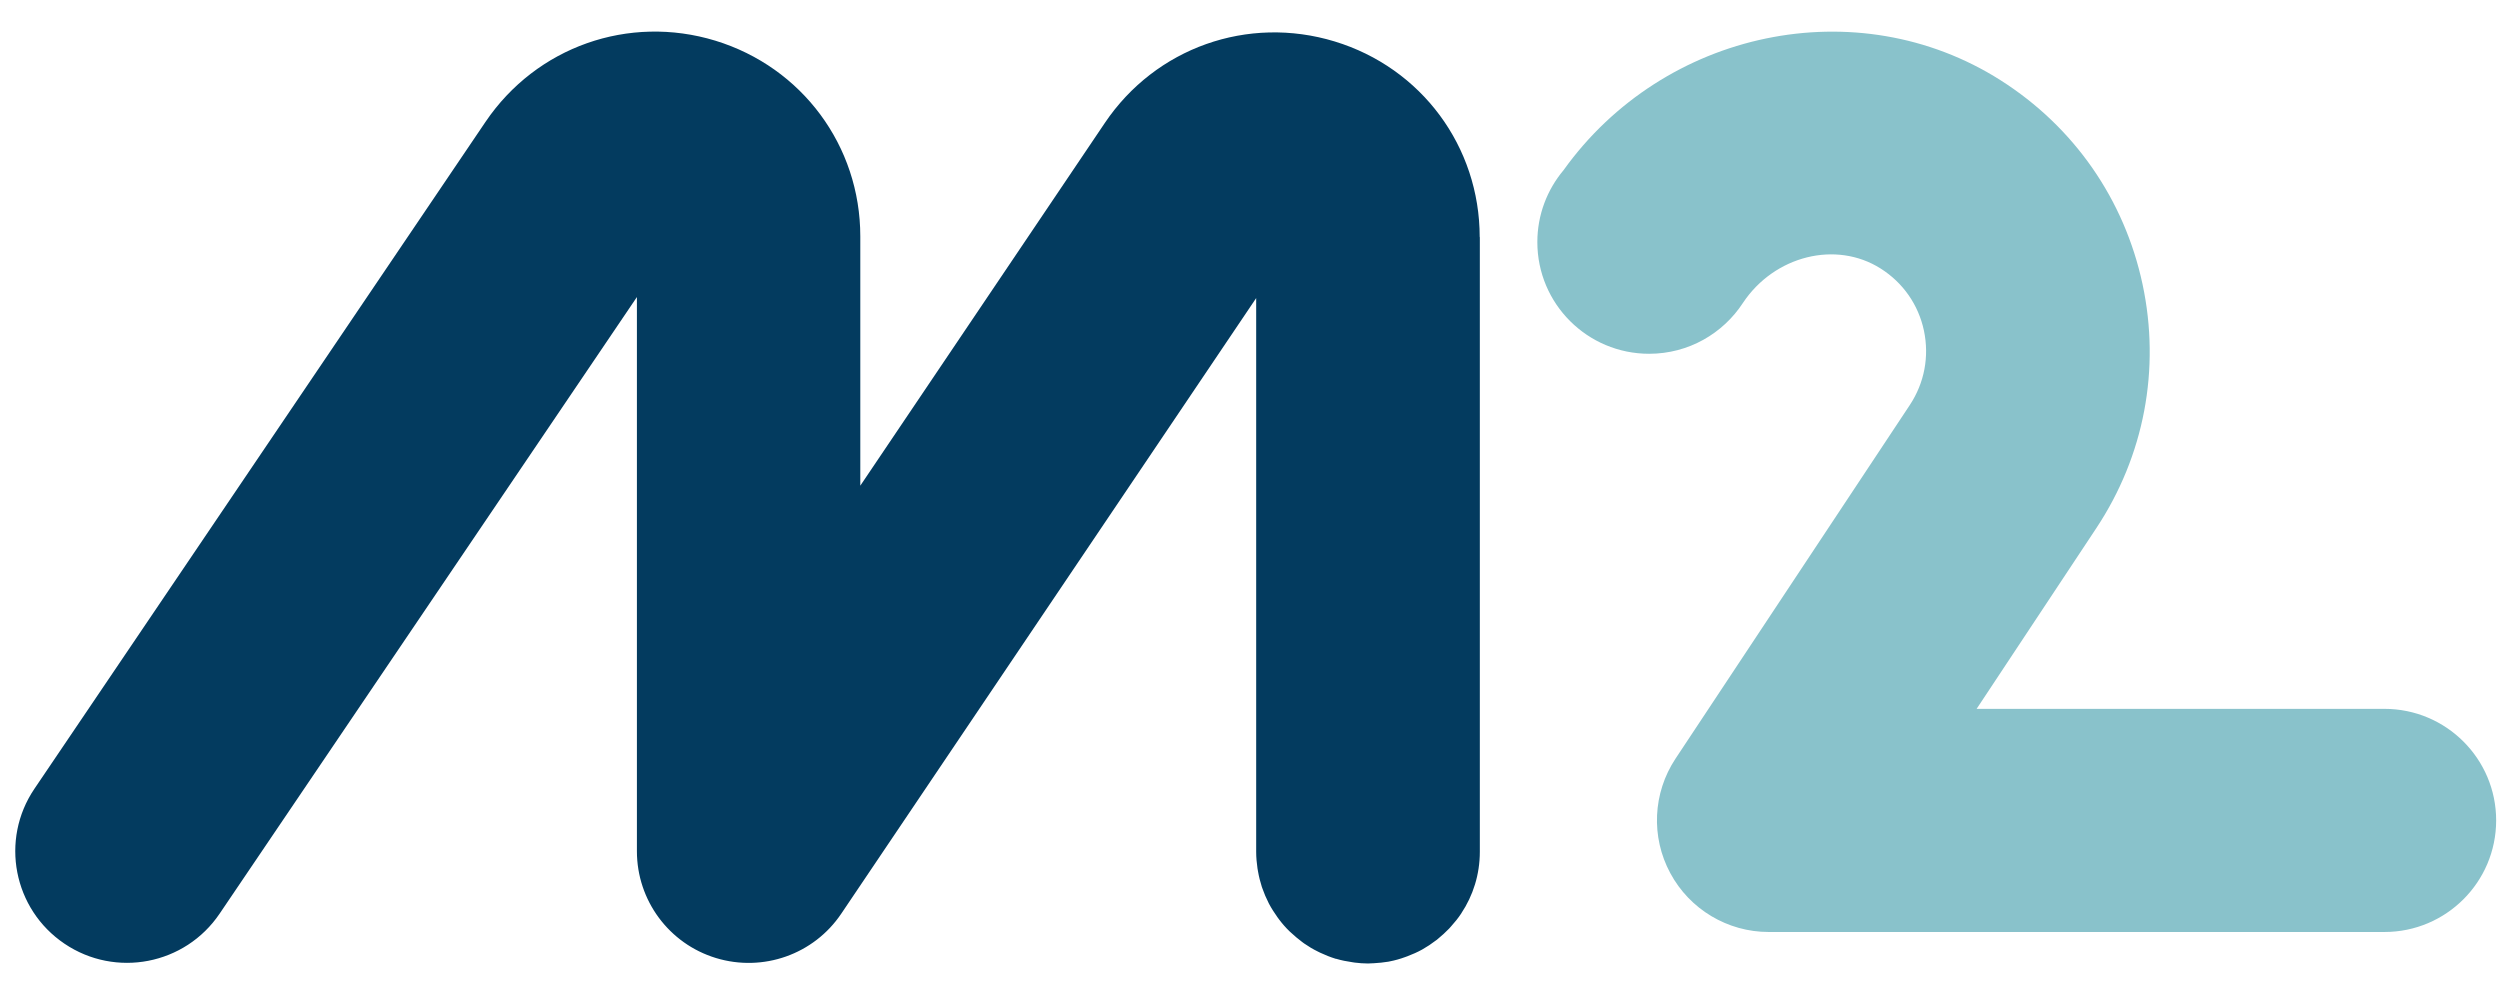
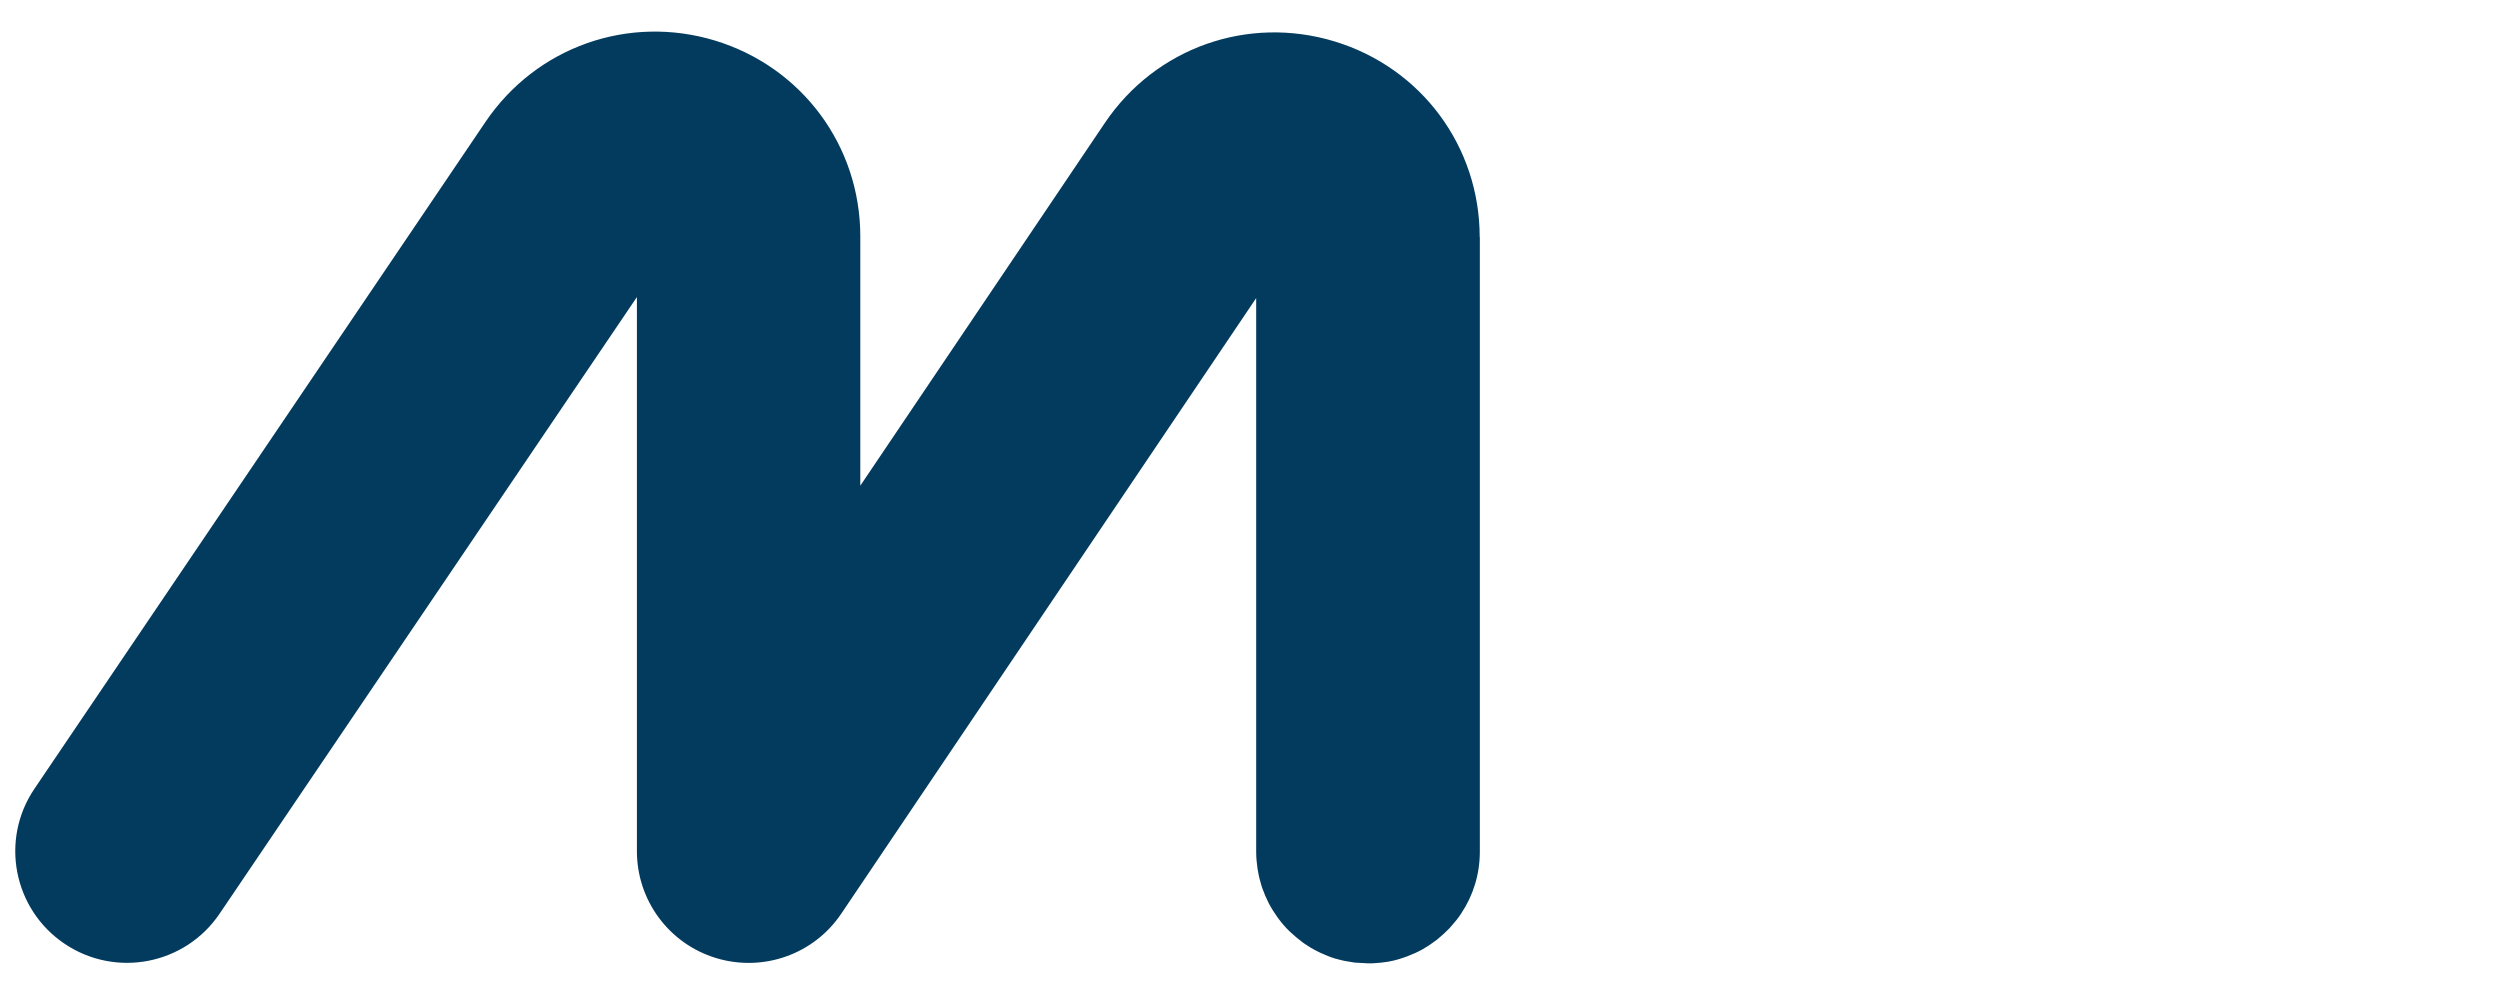
<svg xmlns="http://www.w3.org/2000/svg" width="300" zoomAndPan="magnify" viewBox="0 0 224.88 90" height="120" preserveAspectRatio="xMidYMid meet" version="1.0">
  <defs>
    <clipPath id="c47dce7b7a">
      <path d="M 138 2 L 224.762 2 L 224.762 84 L 138 84 Z M 138 2 " clip-rule="nonzero" />
    </clipPath>
  </defs>
-   <path fill="#033b5f" d="M 133.113 21.344 C 133.113 13.188 127.871 6.109 120.059 3.73 C 112.246 1.352 103.938 4.293 99.375 11.066 L 77.367 43.711 L 77.367 21.273 C 77.367 13.129 72.125 6.051 64.32 3.66 C 56.52 1.281 48.215 4.211 43.641 10.961 L 3.039 70.988 C -0.07 75.582 1.137 81.828 5.746 84.934 C 10.348 88.039 16.598 86.832 19.707 82.227 L 57.262 26.734 L 57.262 76.613 C 57.262 81.031 60.145 84.934 64.379 86.223 C 68.617 87.512 73.191 85.895 75.656 82.227 L 112.996 26.828 L 112.996 76.672 C 112.996 77.176 113.043 77.668 113.113 78.148 C 113.125 78.242 113.137 78.336 113.16 78.418 C 113.242 78.898 113.359 79.355 113.5 79.801 C 113.523 79.859 113.547 79.906 113.559 79.965 C 113.711 80.398 113.887 80.82 114.098 81.23 C 114.121 81.266 114.133 81.312 114.156 81.348 C 114.379 81.77 114.637 82.156 114.906 82.543 C 114.965 82.613 115.012 82.684 115.07 82.766 C 115.352 83.141 115.66 83.492 116 83.82 C 116.035 83.855 116.07 83.891 116.117 83.926 C 116.434 84.23 116.785 84.512 117.137 84.781 C 117.195 84.828 117.254 84.875 117.312 84.91 C 117.699 85.18 118.109 85.426 118.543 85.637 C 118.613 85.672 118.684 85.707 118.754 85.742 C 119.199 85.953 119.672 86.141 120.164 86.293 C 120.164 86.293 120.164 86.293 120.176 86.293 C 120.188 86.293 120.188 86.293 120.199 86.293 C 120.668 86.434 121.148 86.527 121.641 86.598 C 121.711 86.609 121.793 86.621 121.863 86.633 C 122.262 86.68 122.66 86.715 123.074 86.715 C 123.145 86.715 123.215 86.703 123.285 86.703 C 123.379 86.703 123.484 86.691 123.578 86.691 C 124.023 86.668 124.457 86.621 124.891 86.551 C 124.926 86.539 124.973 86.539 125.008 86.527 C 125.488 86.434 125.945 86.305 126.391 86.141 C 126.461 86.117 126.531 86.094 126.617 86.059 C 127.074 85.883 127.508 85.695 127.93 85.461 C 127.953 85.449 127.965 85.438 127.988 85.426 C 128.387 85.203 128.773 84.945 129.137 84.664 C 129.207 84.617 129.277 84.57 129.336 84.512 C 129.699 84.219 130.039 83.902 130.359 83.574 C 130.418 83.504 130.488 83.434 130.547 83.363 C 130.875 83 131.18 82.625 131.449 82.215 C 131.449 82.215 131.461 82.203 131.461 82.203 L 131.461 82.191 C 132.516 80.609 133.125 78.699 133.125 76.66 L 133.125 21.344 Z M 133.113 21.344 " fill-opacity="1" fill-rule="nonzero" />
+   <path fill="#033b5f" d="M 133.113 21.344 C 133.113 13.188 127.871 6.109 120.059 3.73 C 112.246 1.352 103.938 4.293 99.375 11.066 L 77.367 43.711 L 77.367 21.273 C 77.367 13.129 72.125 6.051 64.32 3.66 C 56.52 1.281 48.215 4.211 43.641 10.961 L 3.039 70.988 C -0.07 75.582 1.137 81.828 5.746 84.934 C 10.348 88.039 16.598 86.832 19.707 82.227 L 57.262 26.734 L 57.262 76.613 C 57.262 81.031 60.145 84.934 64.379 86.223 C 68.617 87.512 73.191 85.895 75.656 82.227 L 112.996 26.828 L 112.996 76.672 C 112.996 77.176 113.043 77.668 113.113 78.148 C 113.125 78.242 113.137 78.336 113.16 78.418 C 113.242 78.898 113.359 79.355 113.5 79.801 C 113.523 79.859 113.547 79.906 113.559 79.965 C 113.711 80.398 113.887 80.82 114.098 81.23 C 114.121 81.266 114.133 81.312 114.156 81.348 C 114.379 81.77 114.637 82.156 114.906 82.543 C 114.965 82.613 115.012 82.684 115.07 82.766 C 115.352 83.141 115.66 83.492 116 83.82 C 116.035 83.855 116.07 83.891 116.117 83.926 C 116.434 84.23 116.785 84.512 117.137 84.781 C 117.195 84.828 117.254 84.875 117.312 84.91 C 117.699 85.18 118.109 85.426 118.543 85.637 C 118.613 85.672 118.684 85.707 118.754 85.742 C 119.199 85.953 119.672 86.141 120.164 86.293 C 120.164 86.293 120.164 86.293 120.176 86.293 C 120.188 86.293 120.188 86.293 120.199 86.293 C 120.668 86.434 121.148 86.527 121.641 86.598 C 121.711 86.609 121.793 86.621 121.863 86.633 C 123.145 86.715 123.215 86.703 123.285 86.703 C 123.379 86.703 123.484 86.691 123.578 86.691 C 124.023 86.668 124.457 86.621 124.891 86.551 C 124.926 86.539 124.973 86.539 125.008 86.527 C 125.488 86.434 125.945 86.305 126.391 86.141 C 126.461 86.117 126.531 86.094 126.617 86.059 C 127.074 85.883 127.508 85.695 127.93 85.461 C 127.953 85.449 127.965 85.438 127.988 85.426 C 128.387 85.203 128.773 84.945 129.137 84.664 C 129.207 84.617 129.277 84.57 129.336 84.512 C 129.699 84.219 130.039 83.902 130.359 83.574 C 130.418 83.504 130.488 83.434 130.547 83.363 C 130.875 83 131.18 82.625 131.449 82.215 C 131.449 82.215 131.461 82.203 131.461 82.203 L 131.461 82.191 C 132.516 80.609 133.125 78.699 133.125 76.66 L 133.125 21.344 Z M 133.113 21.344 " fill-opacity="1" fill-rule="nonzero" />
  <g clip-path="url(#c47dce7b7a)">
-     <path fill="#89c2cb" d="M 214.543 63.797 L 177.836 63.797 L 188.602 47.543 C 192.922 41.027 194.398 33.223 192.77 25.586 C 191.137 17.945 186.598 11.418 179.992 7.223 C 167.078 -0.98 149.68 2.711 140.656 15.32 C 139.191 17.066 138.301 19.328 138.301 21.789 C 138.301 27.344 142.805 31.84 148.363 31.84 C 151.906 31.84 155.016 30.012 156.812 27.25 C 159.641 23.008 165.188 21.625 169.199 24.168 C 171.219 25.445 172.602 27.438 173.094 29.754 C 173.586 32.086 173.141 34.453 171.828 36.445 L 150.734 68.281 C 148.695 71.363 148.508 75.324 150.266 78.582 C 152.012 81.84 155.426 83.879 159.121 83.879 L 214.543 83.879 C 220.09 83.879 224.594 79.379 224.594 73.836 C 224.594 68.293 220.09 63.797 214.543 63.797 Z M 214.543 63.797 " fill-opacity="1" fill-rule="nonzero" />
-   </g>
+     </g>
</svg>